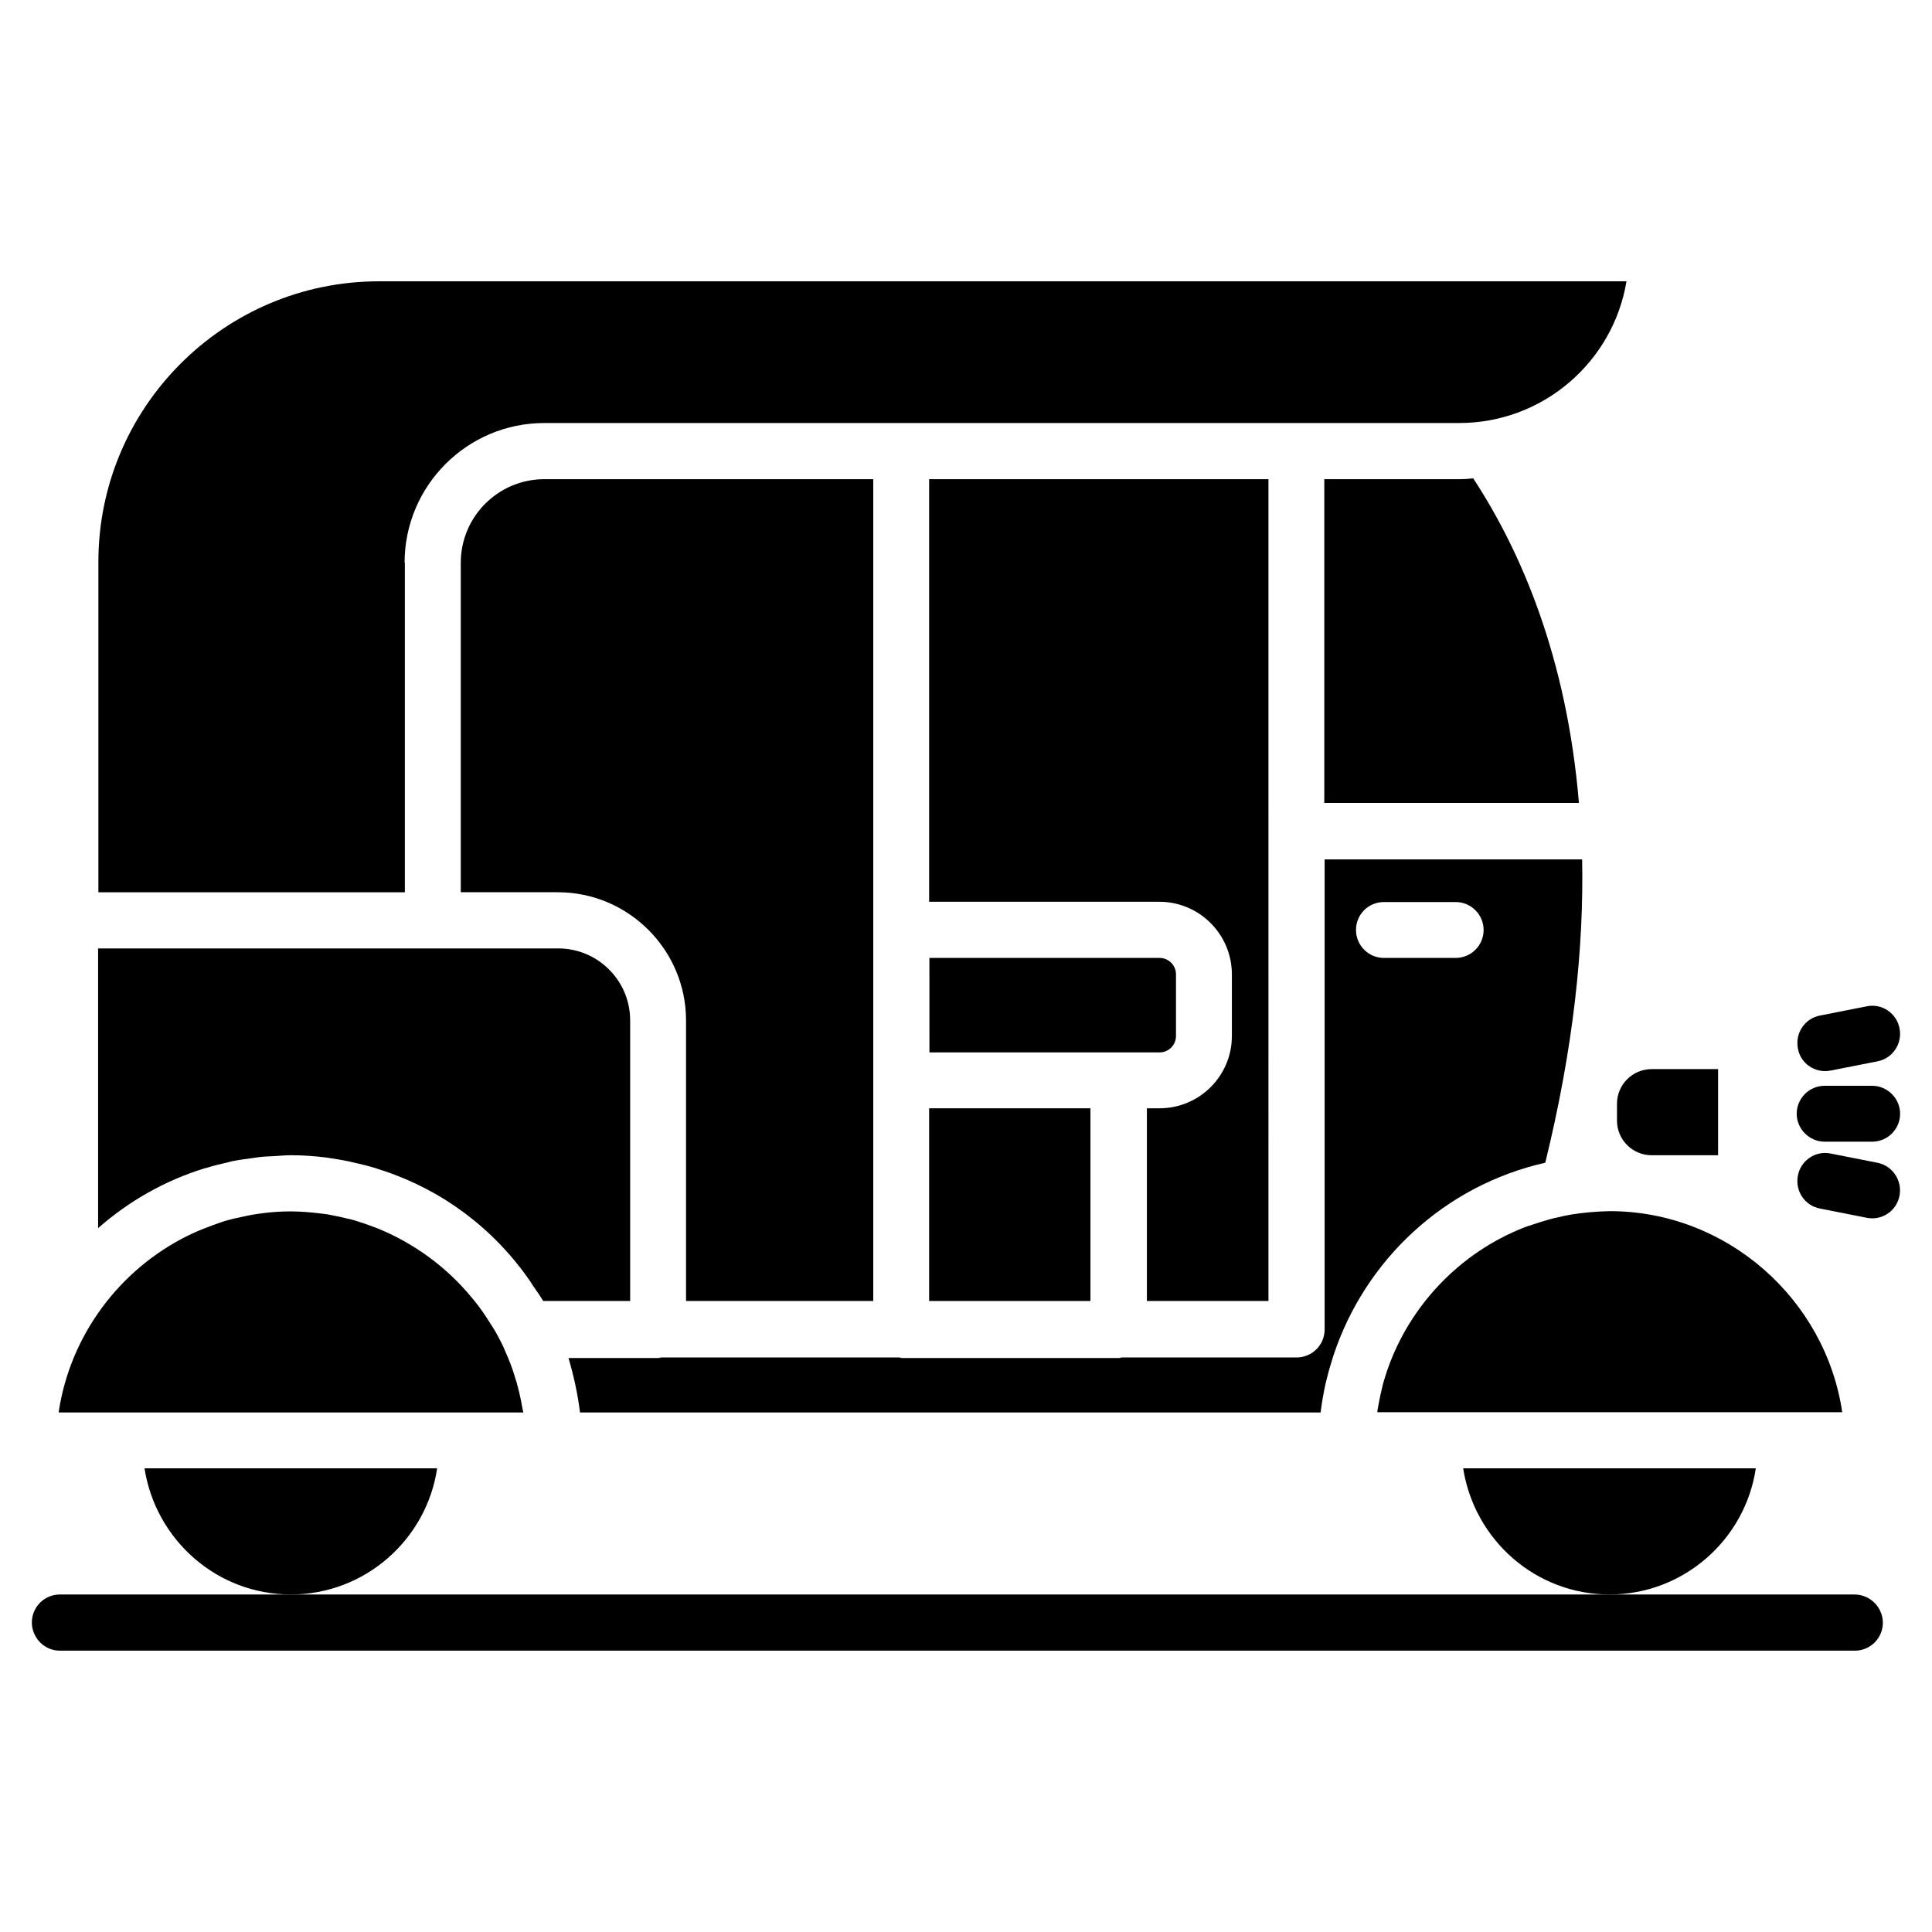
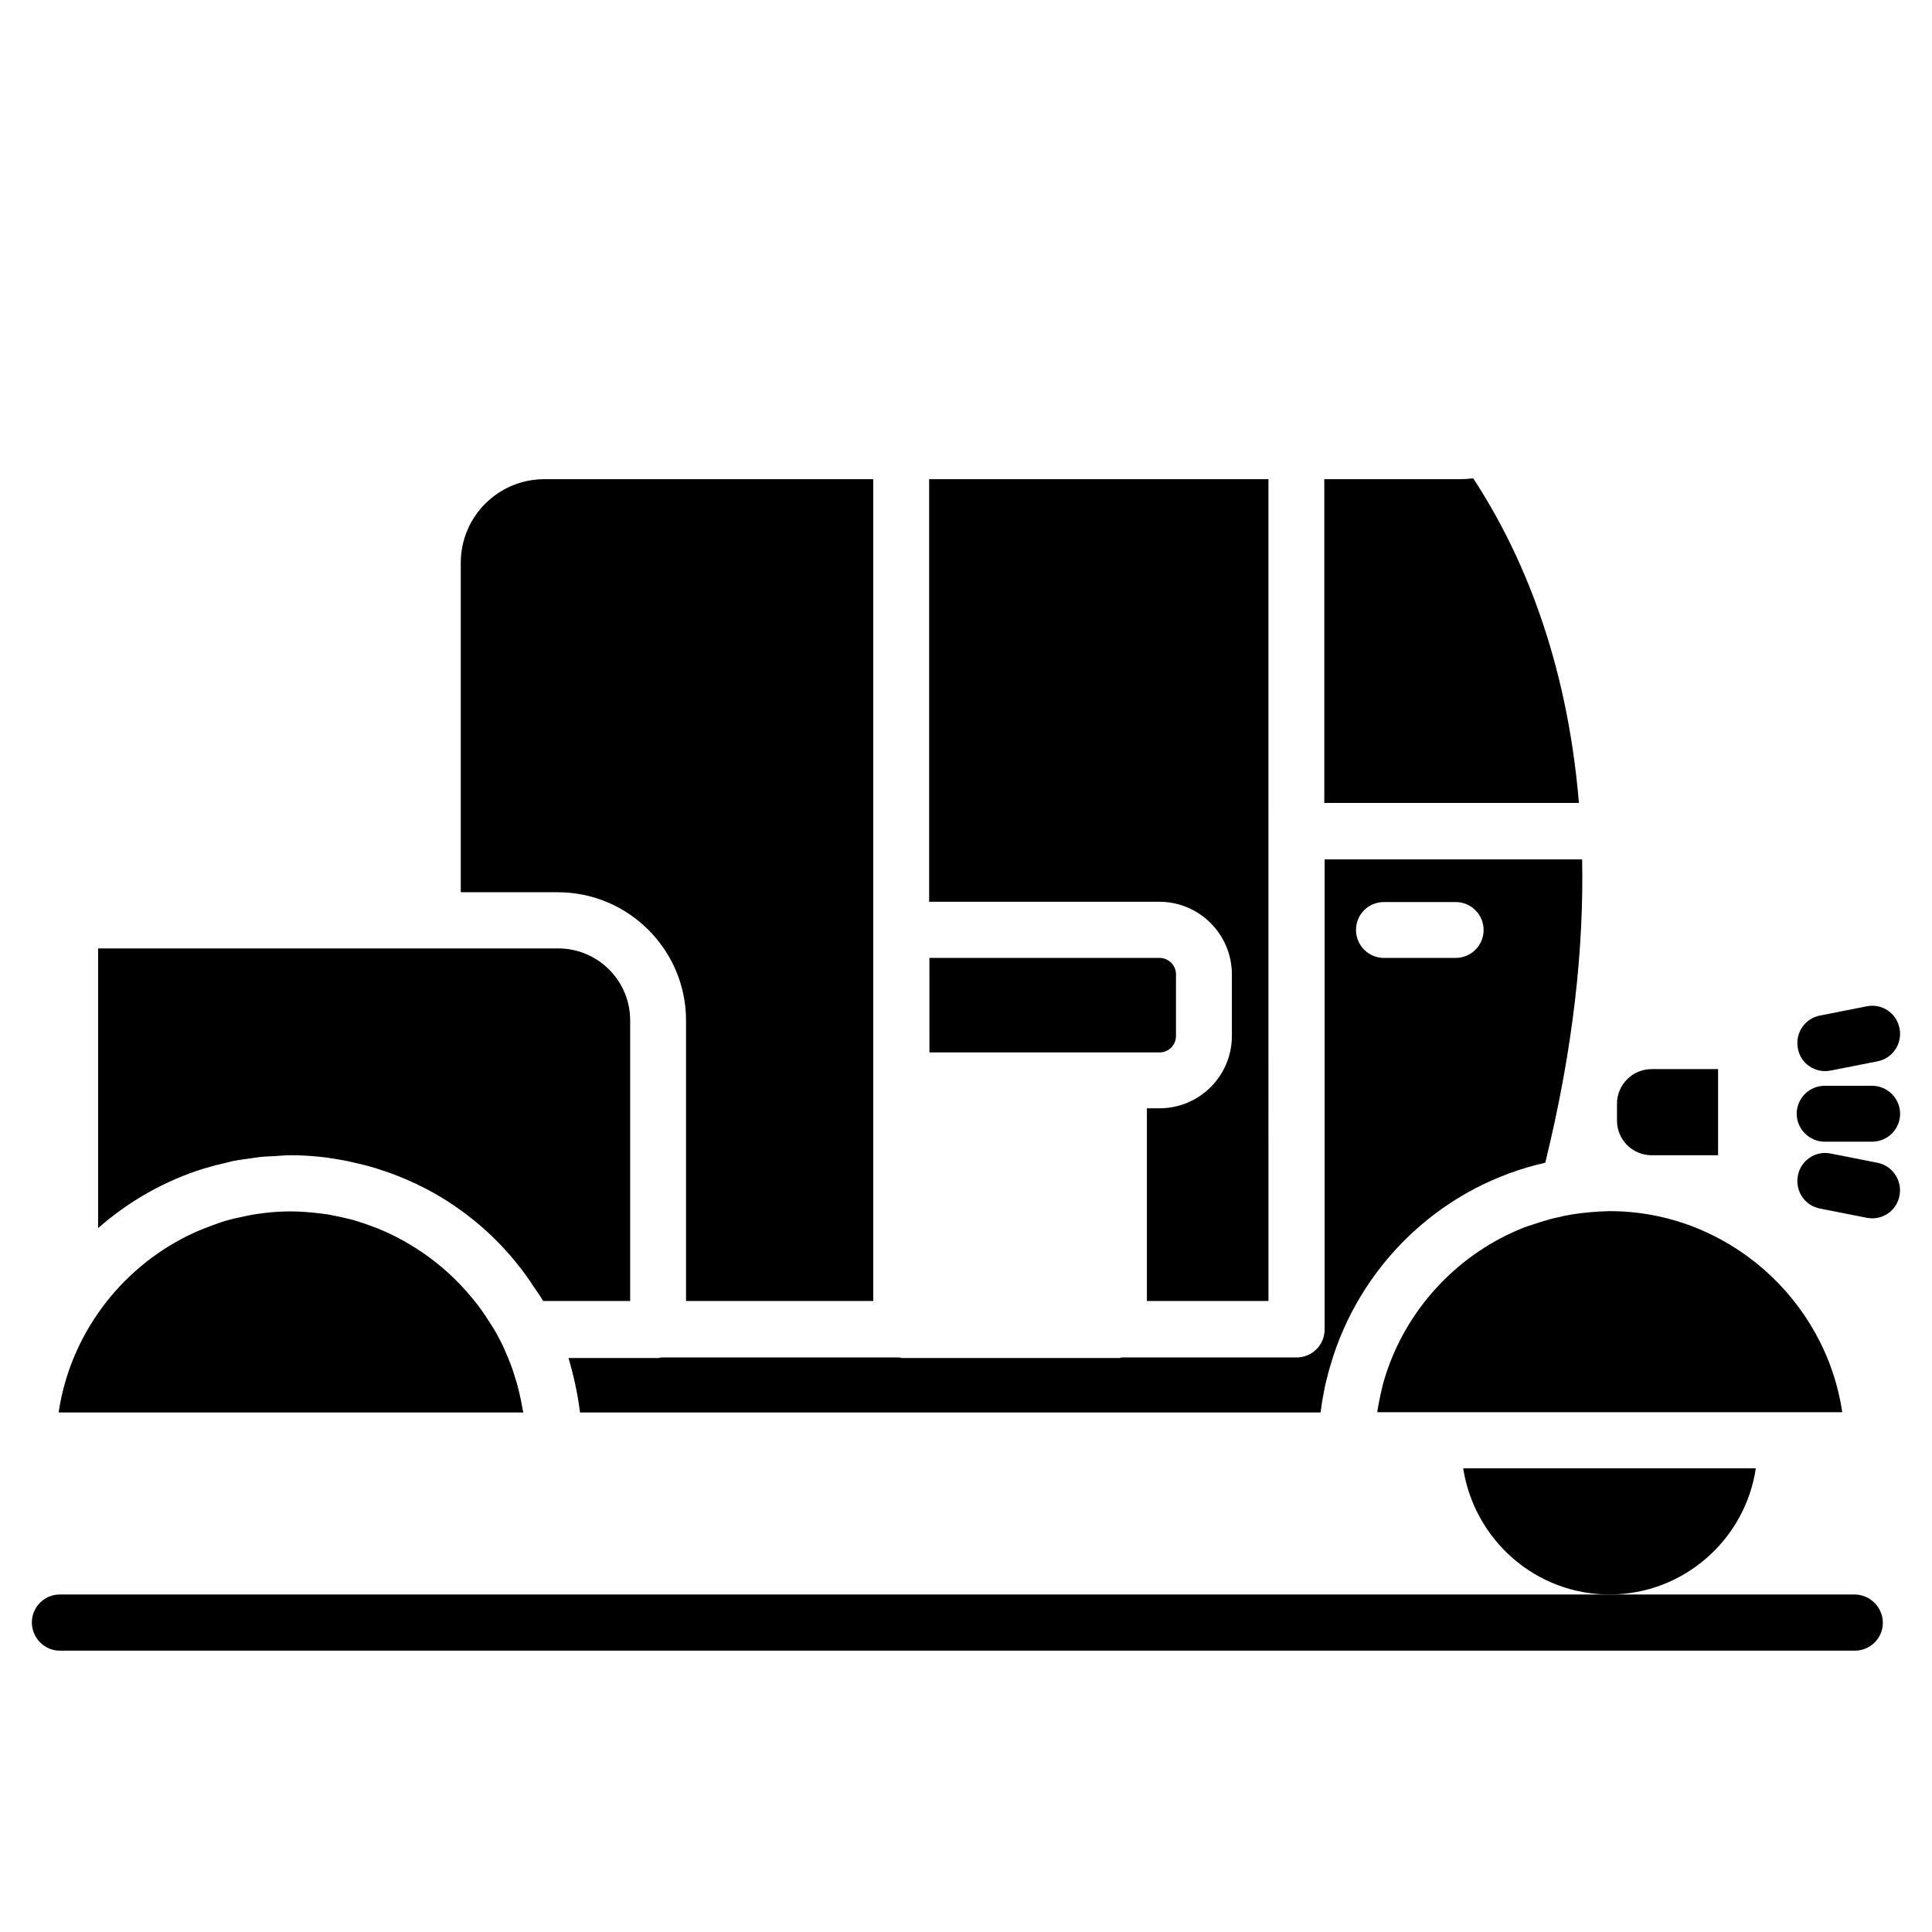
<svg xmlns="http://www.w3.org/2000/svg" fill="#000000" width="800px" height="800px" version="1.1" viewBox="144 144 512 512">
  <g>
    <path d="m627.55 446.56h12.594c4.121 0 7.406-3.359 7.406-7.406s-3.359-7.406-7.406-7.406h-12.594c-4.121 0-7.406 3.359-7.406 7.406 0.004 4.047 3.363 7.406 7.406 7.406z" />
    <path d="m627.71 427.86c0.457 0 0.918-0.078 1.449-0.152l12.367-2.441c4.047-0.762 6.641-4.656 5.879-8.703-0.762-4.047-4.656-6.719-8.703-5.879l-12.367 2.441c-4.047 0.762-6.641 4.656-5.879 8.703 0.609 3.59 3.742 6.031 7.254 6.031z" />
    <path d="m641.52 452.14-12.367-2.441c-4.047-0.84-7.938 1.832-8.703 5.879-0.762 4.047 1.832 7.938 5.879 8.703l12.367 2.441c0.457 0.078 0.992 0.152 1.449 0.152 3.512 0 6.566-2.441 7.25-6.031 0.766-4.047-1.906-7.941-5.875-8.703z" />
    <path d="m635.49 566.56h-475.64c-4.121 0-7.406 3.359-7.406 7.406 0.004 4.043 3.285 7.477 7.406 7.477h475.72c4.121 0 7.406-3.359 7.406-7.406 0-4.043-3.359-7.477-7.481-7.477z" />
-     <path d="m390.23 437.71h42.746v51.066h-42.746z" />
    <path d="m375.42 488.78v-217.79h-87.172c-12.215 0-22.137 9.922-22.137 22.137v87.328h25.727c18.703 0 33.969 15.266 33.969 33.969v74.352z" />
    <path d="m390.23 422.9h61.066c2.367 0 4.352-1.91 4.352-4.352v-16.336c0-2.367-1.91-4.352-4.352-4.352h-60.992l0.004 25.039z" />
    <path d="m572.52 440.99c0 5.039 4.121 9.16 9.16 9.16h17.633v-22.824h-17.633c-5.039 0-9.16 4.121-9.16 9.16z" />
    <path d="m530.68 270.99h-35.727v85.801h67.48c-3.207-38.473-15.266-66.562-28.016-86.027-1.219 0.152-2.516 0.227-3.738 0.227z" />
-     <path d="m251.22 293.13c0-20.383 16.566-37.023 37.023-37.023h242.44c22.289 0 40.84-16.258 44.352-37.559l-330.61 0.004c-40.992 0-74.352 33.359-74.352 74.352v87.555h81.219v-87.328z" />
    <path d="m451.3 437.71h-3.359v51.066h32.215l-0.004-217.78h-89.922v111.98h60.992c10.609 0 19.238 8.625 19.238 19.238v16.336c0 10.609-8.629 19.156-19.16 19.156z" />
    <path d="m609.31 533.12h-77.555c2.977 19.008 19.238 33.434 38.777 33.434 19.617 0.004 35.953-14.5 38.777-33.434z" />
    <path d="m297.71 518.32h196.26c0.305-2.519 0.762-5.039 1.297-7.559 0.078-0.305 0.152-0.609 0.23-0.918 0.535-2.215 1.145-4.352 1.832-6.488 0-0.078 0.078-0.152 0.078-0.23 8.398-25.266 29.391-44.961 56.105-50.992 7.481-30.457 10.23-57.098 9.77-80.379h-68.242v124.58c0 4.121-3.359 7.406-7.406 7.406h-46.336c-0.23 0-0.457 0.152-0.688 0.152h-57.633c-0.23 0-0.457-0.152-0.688-0.152h-62.977c-0.305 0-0.535 0.152-0.84 0.152h-23.816c1.375 4.66 2.441 9.469 3.055 14.43zm213.05-135.27h19.008c4.121 0 7.406 3.359 7.406 7.406 0 4.121-3.359 7.406-7.406 7.406h-19.008c-4.121 0-7.406-3.359-7.406-7.406 0-4.121 3.281-7.406 7.406-7.406z" />
    <path d="m560.3 465.88c-1.223 0.23-2.441 0.457-3.586 0.762-0.762 0.152-1.449 0.305-2.215 0.535-0.762 0.23-1.527 0.457-2.289 0.688-1.145 0.383-2.367 0.762-3.512 1.145-0.305 0.078-0.535 0.23-0.84 0.305-16.871 6.641-30.23 20.535-36.184 37.711-0.078 0.23-0.152 0.457-0.23 0.688-0.457 1.375-0.918 2.824-1.223 4.273-0.078 0.457-0.23 0.918-0.305 1.297-0.305 1.297-0.535 2.594-0.762 3.894-0.078 0.383-0.152 0.688-0.152 1.07h14.961 0.078 93.129 0.078 14.961c-4.426-30-30.609-53.281-61.602-53.281-3.59 0.074-6.949 0.379-10.309 0.914z" />
-     <path d="m259.85 533.12h-77.555c2.977 19.008 19.238 33.434 38.777 33.434 19.617 0.004 35.953-14.5 38.777-33.434z" />
    <path d="m198.7 453.51c1.91-0.609 3.894-1.07 5.879-1.527 0.535-0.152 1.07-0.305 1.68-0.383 1.527-0.305 3.055-0.457 4.582-0.688 0.992-0.152 1.984-0.305 2.977-0.383 0.992-0.078 1.984-0.078 2.977-0.152 1.449-0.078 2.902-0.23 4.352-0.23 3.129 0 6.258 0.23 9.312 0.609 0.992 0.152 1.91 0.305 2.902 0.457 1.91 0.305 3.742 0.688 5.574 1.145 1.375 0.305 2.824 0.688 4.121 1.07 0.84 0.23 1.68 0.609 2.594 0.84 15.574 5.191 29.008 15.191 38.551 28.855 0.305 0.383 0.535 0.84 0.84 1.297 0.992 1.449 1.984 2.824 2.902 4.352h23.055v-74.352c0-10.535-8.551-19.082-19.082-19.082l-121.92 0.008v74.121c8.246-7.25 17.863-12.672 28.32-15.879 0.156 0 0.309-0.078 0.383-0.078z" />
    <path d="m174.5 518.32h93.129 0.078 14.961c0-0.23-0.078-0.457-0.152-0.762-0.535-3.129-1.223-6.184-2.215-9.16-0.152-0.383-0.23-0.762-0.383-1.223-0.457-1.297-0.918-2.519-1.449-3.742-0.305-0.688-0.609-1.449-0.918-2.137-0.457-1.07-0.992-2.062-1.527-3.055-0.688-1.375-1.527-2.672-2.367-3.969-1.223-1.91-2.441-3.742-3.894-5.496-0.23-0.305-0.457-0.535-0.688-0.84-6.641-8.09-15.344-14.504-25.191-18.473-0.992-0.383-2.062-0.762-3.129-1.145-1.223-0.383-2.441-0.84-3.664-1.145-2.137-0.535-4.273-0.992-6.414-1.375-0.609-0.078-1.223-0.152-1.832-0.23-2.594-0.305-5.191-0.535-7.863-0.535-2.441 0-4.809 0.152-7.176 0.457-0.609 0.078-1.145 0.152-1.68 0.23-1.68 0.23-3.359 0.609-5.039 0.992-0.762 0.152-1.527 0.305-2.289 0.535-1.527 0.383-2.977 0.918-4.426 1.449-1.832 0.688-3.664 1.375-5.418 2.215-0.457 0.23-0.84 0.383-1.297 0.609-17.938 8.93-31.066 26.258-34.121 46.793z" />
  </g>
</svg>